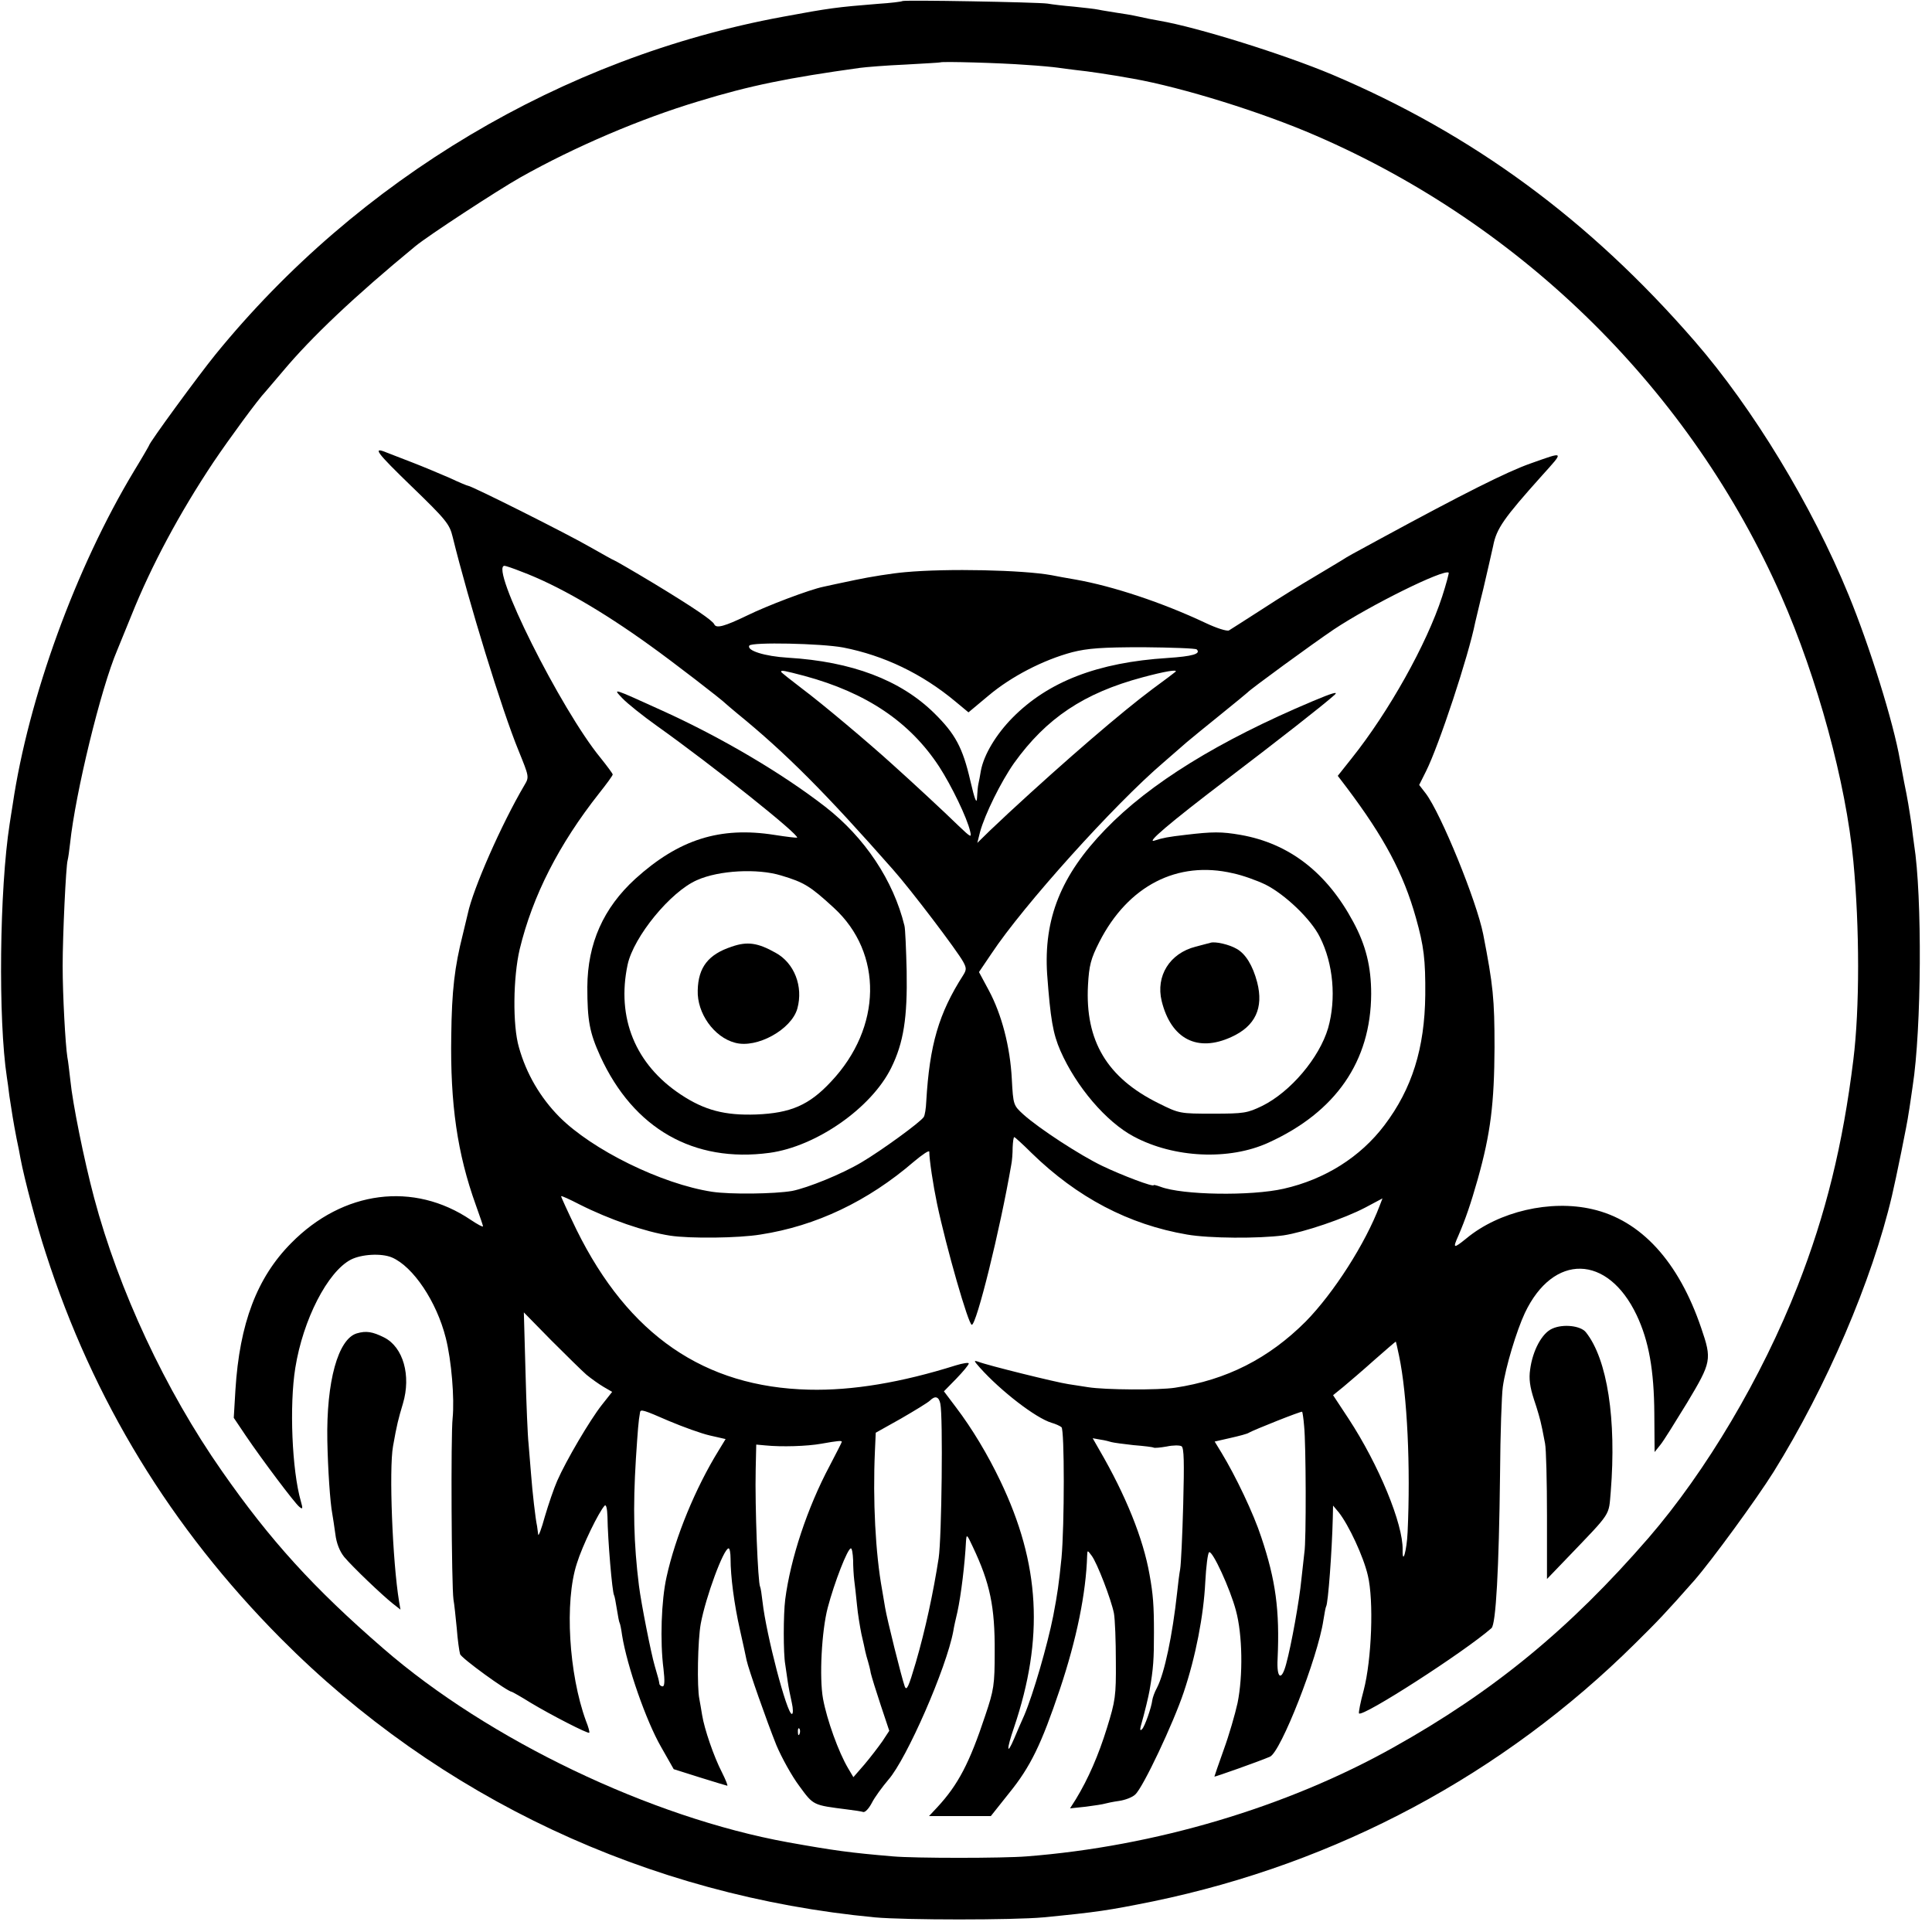
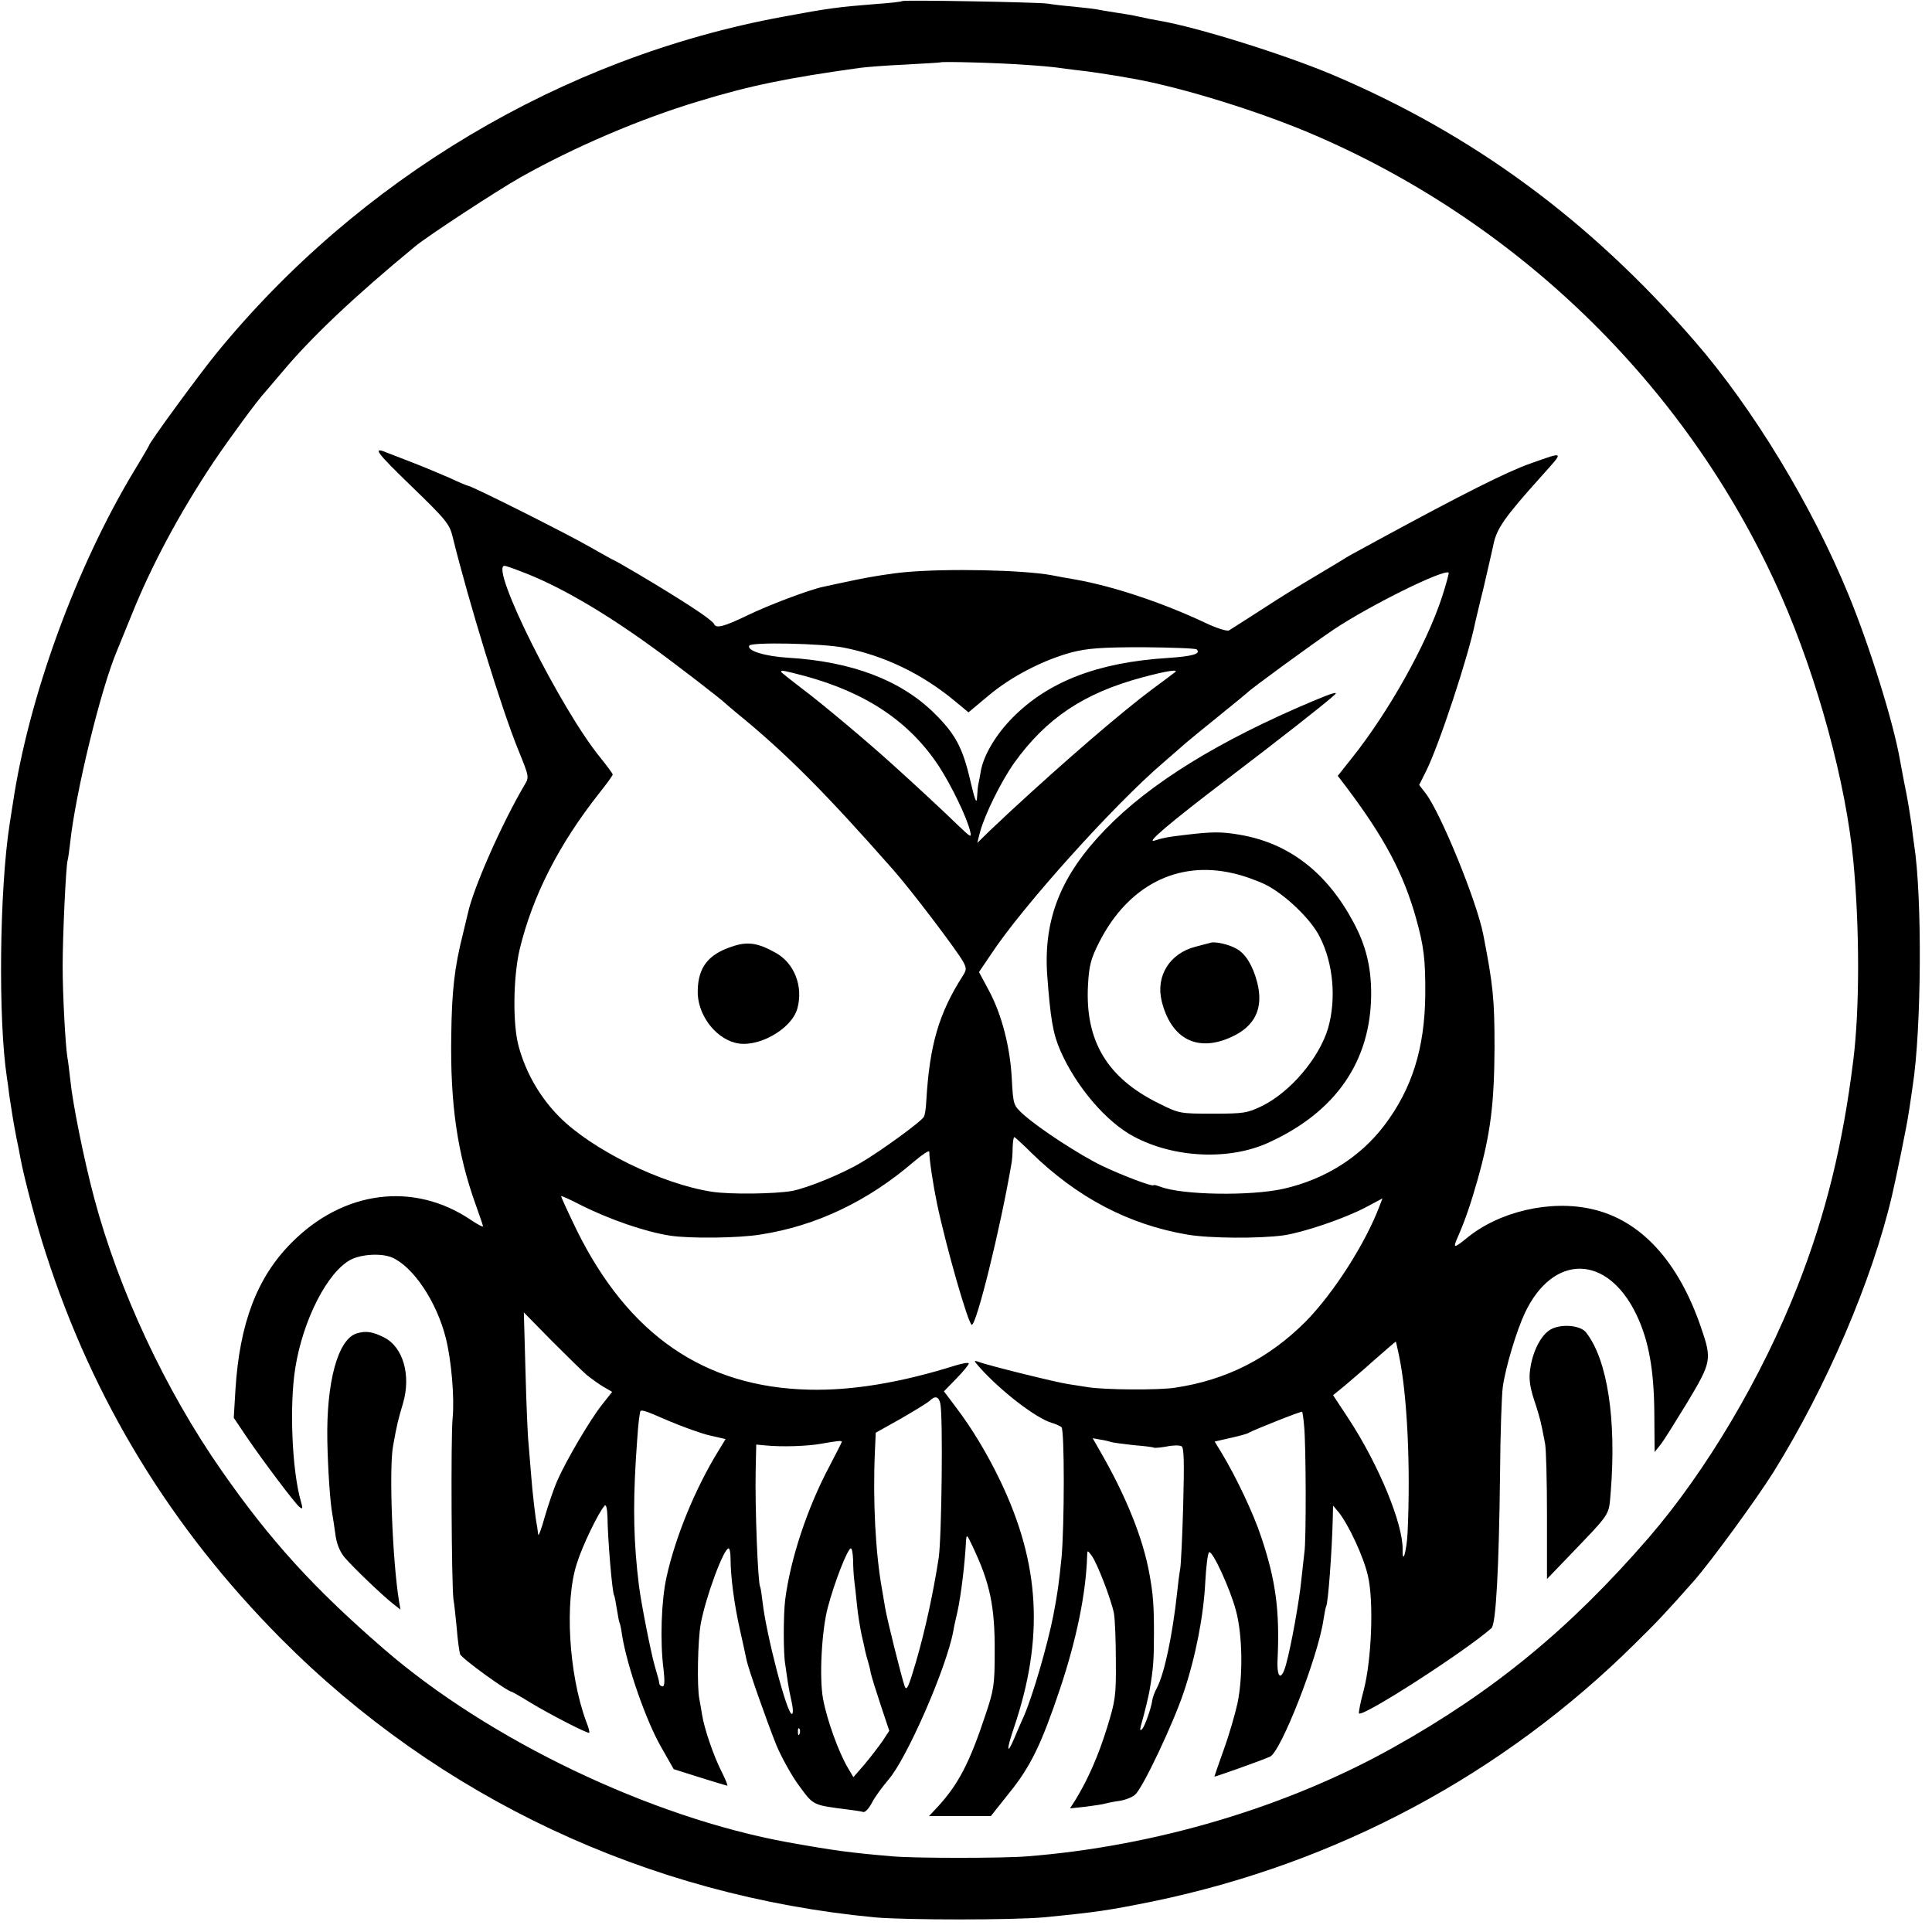
<svg xmlns="http://www.w3.org/2000/svg" version="1.0" width="700pt" height="700pt" viewBox="0 0 700 700" preserveAspectRatio="xMidYMid meet">
  <g transform="translate(0,700) scale(0.1,-0.1)" fill="#000000" stroke="none">
    <path d="M3269 6996 c-2 -2 -42 -7 -89 -10 -148 -12 -173 -15 -345 -47 -797 -147 -1536 -587 -2054 -1223 -64 -79 -241 -321 -241 -330 0 -1 -24 -43 -54 -92 -211 -350 -383 -822 -440 -1209 -4 -22 -8 -53 -11 -70 -37 -237 -42 -710 -10 -919 2 -11 6 -42 9 -67 9 -59 14 -92 26 -154 6 -27 12 -59 14 -71 14 -75 60 -248 92 -345 171 -532 453 -994 851 -1395 574 -578 1330 -933 2153 -1011 110 -10 501 -10 610 0 195 19 235 25 398 58 666 138 1268 460 1747 935 82 81 109 109 214 228 62 71 225 294 287 393 191 307 357 693 429 1001 14 59 56 264 60 297 4 22 10 67 15 100 32 205 35 688 5 876 -2 13 -6 45 -9 70 -9 59 -14 93 -27 155 -5 28 -12 64 -15 80 -24 138 -110 413 -186 598 -133 325 -347 677 -558 920 -382 440 -804 750 -1314 966 -174 73 -486 171 -626 195 -19 3 -53 10 -75 15 -22 5 -58 11 -80 14 -23 4 -52 8 -65 11 -13 3 -54 7 -90 11 -36 3 -78 8 -95 11 -36 5 -521 14 -526 9z m447 -231 c50 -3 101 -8 115 -10 13 -2 44 -6 69 -9 40 -4 122 -16 205 -31 180 -32 469 -122 664 -207 752 -326 1358 -926 1685 -1668 131 -298 234 -675 261 -960 23 -242 23 -535 0 -720 -38 -308 -100 -560 -202 -820 -130 -331 -331 -670 -540 -912 -286 -330 -561 -556 -924 -759 -387 -217 -865 -359 -1329 -395 -86 -7 -407 -7 -485 0 -154 13 -213 21 -380 51 -497 90 -1085 371 -1466 702 -253 219 -410 392 -585 643 -205 293 -374 656 -463 990 -37 139 -78 343 -86 425 -4 33 -8 71 -11 85 -7 45 -17 223 -17 330 0 112 12 364 18 383 2 7 6 35 9 62 19 180 111 560 171 700 7 17 30 73 51 125 72 180 175 372 297 555 58 86 162 228 189 256 7 8 35 41 63 74 103 123 260 272 480 453 46 38 297 202 380 249 197 111 436 213 646 276 186 57 325 85 584 121 22 3 96 9 165 12 69 4 126 7 127 8 5 4 219 -2 309 -9z" />
    <path d="M1492 5237 c124 -120 137 -136 148 -182 58 -235 178 -627 239 -775 38 -94 39 -95 21 -125 -83 -141 -186 -375 -205 -465 -2 -8 -10 -42 -18 -75 -30 -119 -40 -203 -42 -368 -4 -247 22 -427 89 -613 14 -39 26 -74 26 -77 0 -4 -20 7 -44 23 -207 140 -463 107 -651 -84 -124 -125 -187 -291 -202 -532 l-6 -101 43 -64 c61 -90 177 -244 194 -258 13 -11 14 -8 6 20 -32 111 -42 347 -20 483 28 175 117 348 201 392 39 20 111 24 149 8 77 -33 162 -160 195 -291 21 -82 32 -220 25 -291 -7 -62 -4 -608 3 -657 3 -16 8 -64 12 -105 3 -41 9 -83 12 -93 3 -14 173 -137 188 -137 1 0 32 -17 67 -39 73 -44 209 -114 213 -109 2 2 -3 21 -12 43 -62 170 -78 432 -33 570 20 65 80 188 101 210 5 5 9 -10 10 -40 1 -82 17 -274 24 -285 2 -3 6 -25 10 -50 4 -25 8 -47 10 -50 2 -3 6 -23 9 -45 18 -112 87 -310 141 -404 l46 -81 95 -30 c52 -16 97 -30 99 -30 3 0 -6 22 -19 48 -30 58 -64 158 -72 208 -3 20 -8 46 -10 58 -9 42 -6 213 5 273 18 97 83 273 101 273 4 0 7 -17 7 -37 0 -65 13 -165 34 -258 11 -49 22 -99 24 -110 7 -33 72 -218 108 -308 19 -45 56 -112 83 -148 52 -71 49 -69 174 -85 25 -3 51 -7 57 -9 7 -3 21 12 32 33 10 20 38 58 60 84 66 75 210 404 235 538 2 14 9 45 15 70 13 60 27 174 31 255 2 28 3 27 25 -20 62 -131 80 -216 79 -380 0 -120 -3 -138 -34 -230 -57 -172 -98 -251 -174 -333 l-30 -32 112 0 112 0 66 83 c78 96 117 177 184 376 61 182 95 349 99 485 1 20 1 20 16 0 20 -26 71 -159 81 -209 4 -22 7 -101 7 -175 1 -125 -2 -143 -32 -240 -31 -100 -68 -185 -113 -259 l-21 -33 57 6 c32 4 63 9 69 11 7 2 30 7 52 10 21 3 48 13 58 23 28 24 139 260 176 371 43 128 72 277 78 399 3 56 9 105 14 108 12 7 76 -132 97 -211 24 -88 26 -236 6 -335 -9 -41 -31 -117 -50 -169 -19 -53 -34 -97 -34 -98 0 -2 159 54 201 72 39 15 174 360 194 495 4 25 8 47 10 50 7 11 21 198 24 320 l1 45 21 -25 c36 -46 89 -159 105 -228 22 -91 14 -305 -15 -416 -12 -44 -19 -81 -17 -84 14 -14 382 223 480 309 16 14 27 213 31 558 1 146 6 289 10 316 10 72 50 204 80 268 103 217 300 213 405 -8 44 -93 63 -199 64 -357 l1 -139 20 25 c12 14 55 84 98 154 88 147 90 156 51 270 -82 242 -219 391 -395 431 -151 35 -338 -8 -456 -106 -47 -38 -50 -37 -29 10 26 60 45 116 70 204 47 167 60 275 61 478 0 176 -5 225 -41 410 -24 121 -153 437 -208 510 l-24 31 25 50 c47 94 154 418 178 539 3 11 15 65 29 120 13 55 29 126 36 157 12 63 39 101 177 255 81 90 83 88 -41 44 -86 -30 -248 -112 -541 -271 -112 -61 -117 -63 -145 -81 -14 -9 -59 -35 -100 -60 -41 -24 -124 -75 -185 -115 -60 -39 -116 -74 -122 -78 -7 -4 -45 8 -85 27 -157 74 -335 133 -470 157 -35 6 -74 13 -88 16 -104 19 -377 25 -530 11 -47 -4 -128 -17 -180 -28 -52 -11 -105 -22 -117 -25 -49 -10 -203 -68 -278 -105 -79 -38 -110 -47 -117 -31 -6 14 -77 62 -217 147 -78 47 -144 85 -146 85 -2 0 -41 22 -87 48 -79 46 -430 222 -442 222 -3 0 -34 13 -68 29 -35 15 -94 40 -133 55 -38 15 -80 31 -93 36 -55 23 -39 2 90 -123z m397 -308 c131 -49 293 -143 465 -267 84 -60 264 -199 276 -212 3 -3 21 -18 40 -34 178 -145 321 -289 565 -566 65 -73 234 -296 255 -335 12 -22 12 -29 0 -48 -89 -139 -122 -253 -134 -458 -1 -25 -5 -50 -9 -56 -12 -19 -154 -122 -225 -164 -72 -43 -196 -93 -252 -104 -64 -11 -224 -13 -290 -3 -183 28 -435 152 -554 272 -68 69 -119 155 -146 252 -23 79 -21 253 3 355 47 194 142 380 288 565 27 34 49 64 49 68 0 3 -20 30 -44 60 -144 175 -404 696 -348 696 4 0 31 -9 61 -21z m3336 -91 c-56 -172 -193 -417 -328 -586 l-50 -63 32 -42 c137 -182 206 -312 251 -472 29 -103 35 -152 34 -280 -2 -193 -48 -340 -148 -472 -87 -115 -215 -196 -365 -230 -119 -27 -367 -23 -446 7 -14 5 -25 8 -25 6 0 -8 -114 35 -187 70 -79 38 -227 134 -285 186 -36 33 -37 34 -42 128 -6 118 -37 235 -83 321 l-36 67 46 68 c114 172 443 538 622 691 33 29 71 62 85 74 14 12 68 56 120 98 52 42 97 79 100 82 9 11 235 176 312 228 132 88 401 221 417 206 1 -2 -9 -41 -24 -87z m-2170 -184 c148 -29 286 -95 407 -196 l47 -39 73 61 c82 69 198 129 303 157 56 14 106 18 257 18 103 -1 190 -4 194 -8 16 -16 -15 -25 -106 -31 -252 -16 -432 -85 -562 -217 -59 -60 -103 -133 -114 -191 -3 -18 -7 -40 -9 -48 -2 -8 -4 -31 -5 -50 -1 -25 -8 -9 -24 60 -28 122 -55 171 -131 246 -122 120 -298 187 -530 201 -84 5 -151 26 -140 44 9 13 259 8 340 -7z m-140 -103 c225 -61 382 -167 488 -329 44 -68 101 -185 112 -234 6 -24 3 -23 -42 20 -50 49 -171 161 -239 222 -88 80 -257 222 -328 275 -42 32 -76 59 -76 61 0 7 12 4 85 -15z m1344 15 c-2 -2 -40 -31 -84 -63 -111 -83 -308 -252 -520 -448 -12 -11 -42 -40 -68 -64 l-46 -45 10 40 c18 65 76 182 123 249 117 163 253 254 466 311 78 21 129 30 119 20z m-522 -1743 c166 -162 353 -260 564 -296 80 -14 260 -15 349 -3 74 11 221 61 297 101 l62 33 -10 -26 c-52 -138 -167 -317 -268 -420 -134 -134 -287 -212 -474 -240 -58 -9 -253 -8 -315 2 -18 3 -50 8 -71 11 -42 6 -293 68 -326 81 -18 6 -17 4 5 -21 76 -85 203 -183 260 -200 14 -4 30 -11 36 -16 11 -9 11 -354 0 -474 -10 -97 -14 -126 -30 -210 -21 -106 -73 -285 -105 -360 -10 -22 -26 -59 -36 -83 -28 -66 -29 -42 -1 39 109 323 95 592 -50 894 -45 94 -101 188 -161 267 l-43 57 45 46 c25 26 45 50 45 55 0 4 -21 1 -47 -7 -197 -62 -375 -92 -532 -88 -379 9 -654 198 -842 579 -32 66 -57 121 -56 122 2 2 32 -12 67 -30 107 -54 237 -99 328 -113 72 -11 248 -9 327 4 202 31 390 121 556 264 31 26 56 43 56 36 0 -29 14 -121 28 -188 34 -161 114 -439 126 -439 17 0 102 342 143 580 3 14 5 42 5 63 1 20 3 37 6 37 2 0 30 -25 62 -57z m-1612 -804 c17 -14 45 -34 62 -44 l31 -18 -38 -48 c-43 -55 -128 -199 -161 -274 -12 -27 -32 -86 -45 -130 -12 -44 -23 -73 -24 -65 -1 8 -3 22 -4 30 -6 27 -17 124 -22 190 -3 36 -7 85 -9 110 -3 25 -8 142 -11 260 l-6 215 98 -100 c55 -55 113 -112 129 -126z m2944 69 c30 -142 42 -404 31 -640 -3 -66 -19 -122 -18 -63 2 93 -86 307 -196 475 l-56 85 37 30 c20 17 71 60 112 97 42 37 77 67 78 67 1 1 6 -23 12 -51z m-1662 -174 c10 -45 5 -485 -6 -559 -19 -123 -48 -259 -83 -379 -26 -88 -33 -104 -40 -86 -11 30 -65 247 -71 285 -3 17 -8 46 -11 65 -24 132 -34 324 -26 502 l3 67 91 51 c50 29 98 58 106 66 18 18 32 14 37 -12z m-982 -63 c50 -21 116 -45 147 -52 l57 -13 -25 -41 c-84 -136 -157 -313 -189 -459 -19 -85 -24 -233 -11 -333 5 -43 4 -63 -3 -63 -6 0 -12 5 -12 10 -2 13 -3 17 -17 65 -13 44 -49 226 -57 290 -19 154 -22 281 -11 460 7 105 9 135 15 168 2 12 12 9 106 -32z m2300 -17 c7 -65 8 -421 1 -459 -2 -16 -7 -61 -11 -99 -7 -73 -36 -236 -55 -305 -17 -64 -35 -53 -31 19 8 176 -7 285 -59 440 -28 86 -93 222 -144 306 l-25 41 57 13 c31 7 62 15 67 19 17 10 190 79 193 76 1 -1 5 -24 7 -51z m-698 -59 c7 -2 43 -7 80 -11 38 -3 70 -7 73 -9 3 -2 24 0 47 4 23 5 47 5 54 1 9 -6 10 -58 6 -211 -3 -112 -8 -217 -11 -234 -3 -16 -8 -55 -11 -85 -17 -156 -46 -293 -73 -345 -9 -16 -16 -37 -17 -45 -3 -26 -27 -95 -37 -105 -7 -7 -8 -3 -5 10 15 52 29 112 32 130 14 80 16 113 16 210 0 98 -3 138 -16 210 -23 131 -86 287 -182 452 l-24 42 28 -5 c15 -2 34 -7 40 -9z m-977 1 c0 -2 -20 -41 -44 -87 -81 -152 -142 -337 -161 -484 -7 -55 -7 -196 0 -235 2 -14 6 -42 9 -62 3 -21 10 -56 15 -78 5 -22 5 -40 0 -40 -18 0 -93 289 -106 405 -3 27 -7 53 -9 56 -8 14 -19 289 -16 425 l2 90 33 -3 c59 -6 152 -3 202 6 62 11 75 12 75 7z m41 -428 c0 -24 2 -56 4 -73 2 -16 7 -57 10 -90 3 -33 11 -80 16 -105 6 -25 12 -53 14 -63 2 -10 7 -27 10 -37 3 -10 8 -29 10 -42 3 -13 19 -65 36 -116 l31 -93 -25 -38 c-14 -20 -43 -58 -65 -84 l-40 -46 -19 32 c-35 59 -77 176 -91 252 -14 77 -5 246 17 330 24 91 72 215 84 215 4 0 7 -19 8 -42z m-194 -630 c-3 -8 -6 -5 -6 6 -1 11 2 17 5 13 3 -3 4 -12 1 -19z" />
-     <path d="M2255 4470 c17 -18 73 -63 125 -100 205 -146 518 -396 508 -405 -2 -1 -38 3 -82 10 -197 31 -346 -16 -504 -159 -116 -106 -173 -234 -174 -392 0 -122 8 -165 47 -251 120 -262 338 -387 613 -350 169 23 369 162 441 308 45 91 59 182 56 351 -2 79 -5 153 -8 164 -40 164 -144 320 -287 431 -156 121 -376 251 -590 348 -183 83 -181 83 -145 45z m575 -642 c84 -25 106 -39 191 -117 179 -164 175 -434 -10 -630 -79 -85 -146 -114 -271 -119 -113 -4 -187 15 -273 72 -165 109 -234 278 -193 471 22 101 155 264 251 306 80 36 220 43 305 17z" />
    <path d="M2651 3570 c-85 -28 -121 -75 -123 -158 -3 -83 59 -170 135 -190 79 -22 205 48 226 124 22 80 -11 165 -79 202 -64 36 -102 42 -159 22z" />
    <path d="M4755 4459 c-339 -143 -589 -297 -750 -464 -161 -166 -224 -324 -211 -525 12 -162 21 -215 48 -277 57 -130 166 -258 266 -311 146 -78 346 -87 488 -22 244 111 371 295 372 539 0 98 -19 176 -65 261 -96 179 -232 284 -408 315 -69 12 -101 12 -201 0 -61 -7 -82 -11 -109 -20 -38 -14 48 60 265 225 180 137 344 265 385 302 16 14 -7 8 -80 -23z m-288 -623 c34 -7 87 -26 118 -41 70 -35 165 -125 197 -190 49 -96 60 -224 30 -330 -32 -108 -136 -231 -239 -282 -54 -26 -66 -28 -178 -28 -120 0 -122 0 -198 38 -186 92 -266 226 -255 428 4 71 10 95 41 156 104 204 283 296 484 249z" />
    <path d="M4385 3584 c-5 -1 -29 -8 -53 -14 -94 -24 -145 -106 -123 -197 34 -138 130 -187 253 -130 86 39 117 105 93 198 -16 61 -42 103 -74 121 -27 16 -79 28 -96 22z" />
    <path d="M5624 2186 c-37 -16 -71 -79 -80 -148 -5 -33 -1 -63 14 -109 12 -35 24 -77 27 -94 4 -16 9 -46 13 -65 4 -19 7 -138 7 -263 l0 -228 75 78 c161 168 148 149 156 238 21 262 -12 480 -90 578 -19 24 -83 31 -122 13z" />
    <path d="M1293 2169 c-68 -20 -111 -174 -107 -389 2 -102 10 -224 18 -265 2 -11 7 -44 11 -73 4 -34 16 -63 32 -83 30 -36 138 -139 176 -169 l28 -22 -5 29 c-24 145 -37 480 -22 563 14 79 19 98 36 155 30 101 1 204 -68 239 -42 21 -65 25 -99 15z" />
  </g>
</svg>